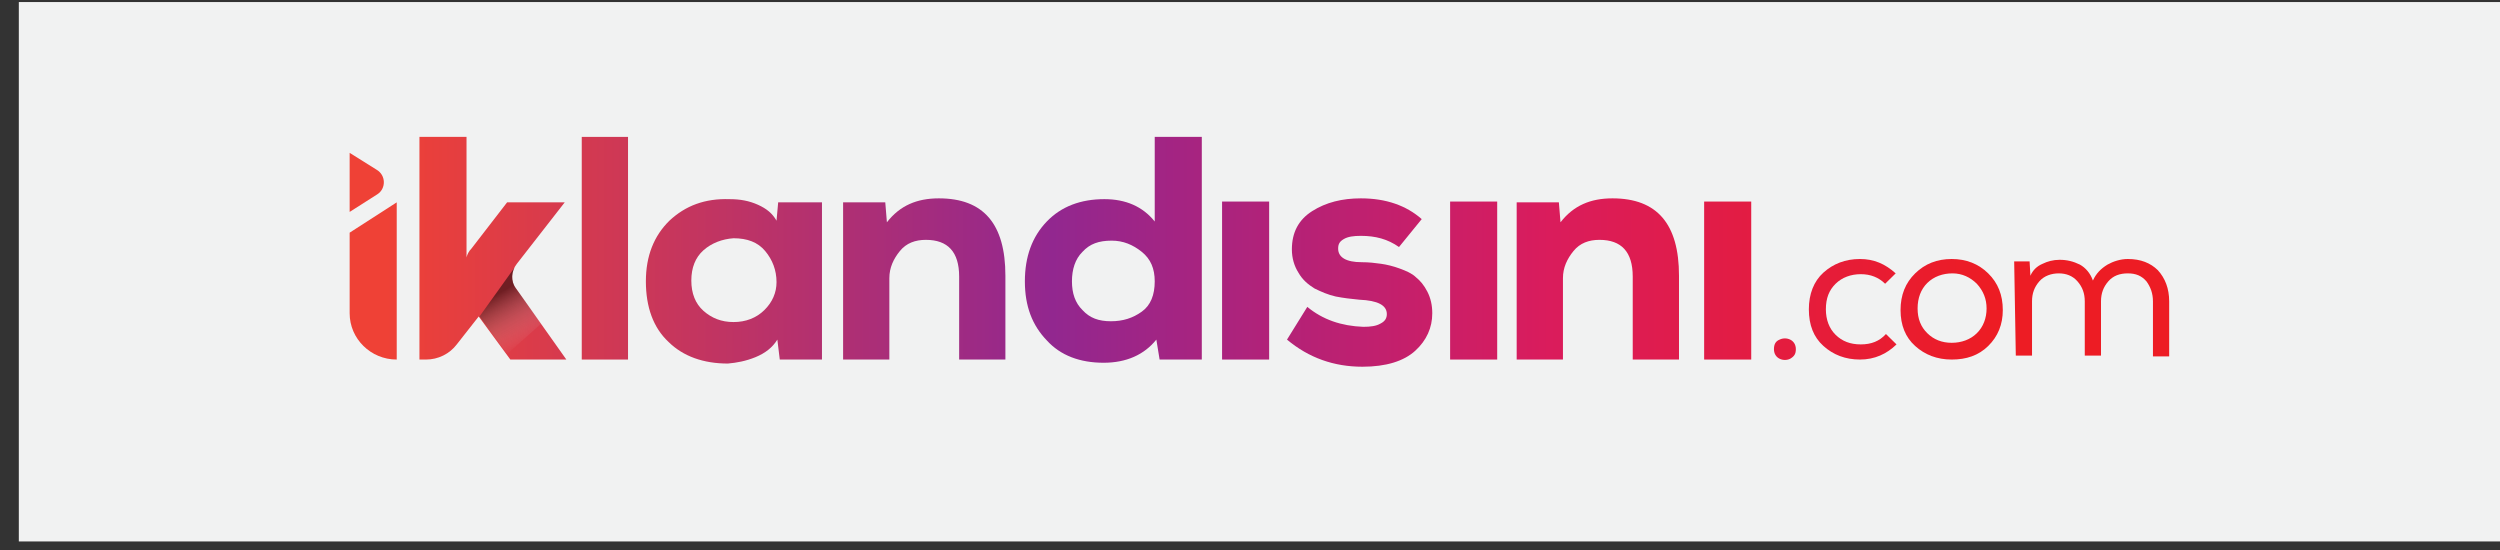
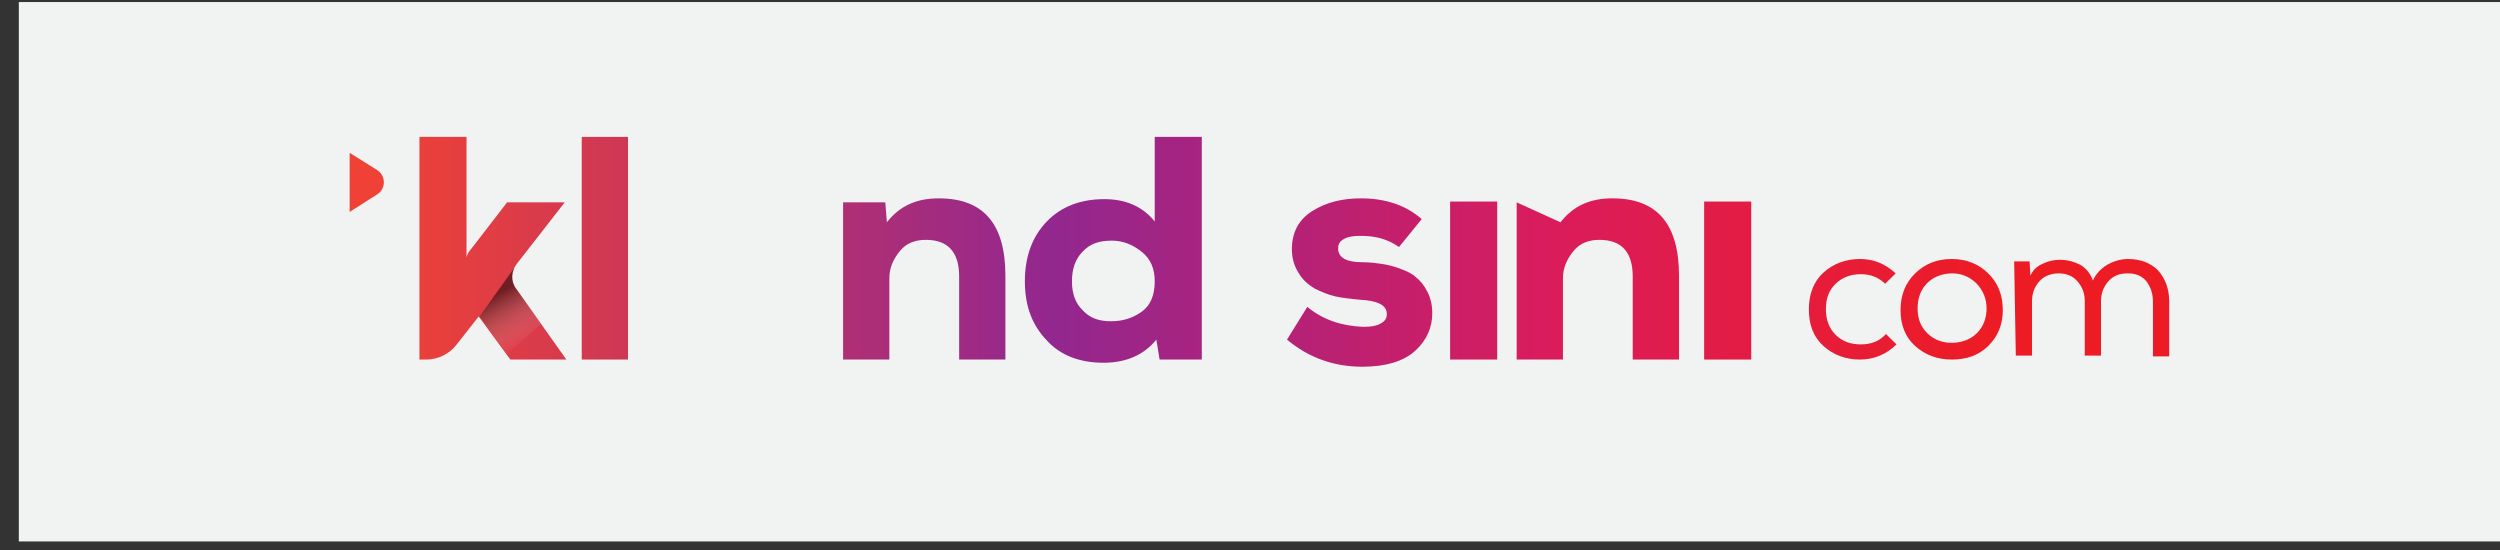
<svg xmlns="http://www.w3.org/2000/svg" width="100" height="22" viewBox="0 0 100 22" fill="none">
  <rect x="0" y="0" width="100" height="22" fill="#333333" stroke="none" />
  <path d="M100 0.082H0.753V21.658H100V0.082Z" fill="#F1F2F2" />
-   <path d="M13.986 9.307V12.531C13.986 13.552 14.83 14.382 15.869 14.382V8.094L13.986 9.307Z" fill="url(#paint0_linear_2_191)" />
  <path d="M25.121 5.476V14.382H23.27V5.476H25.121Z" fill="url(#paint1_linear_2_191)" />
-   <path d="M31.127 8.094H32.879V14.382H31.191L31.094 13.584C30.899 13.903 30.607 14.127 30.218 14.287C29.828 14.446 29.471 14.51 29.114 14.542C28.14 14.542 27.328 14.255 26.744 13.68C26.127 13.105 25.835 12.275 25.835 11.254C25.835 10.232 26.16 9.434 26.776 8.828C27.426 8.221 28.205 7.934 29.179 7.966C29.601 7.966 29.958 8.03 30.315 8.189C30.672 8.349 30.899 8.541 31.061 8.828L31.127 8.094ZM28.14 10.009C27.815 10.296 27.653 10.711 27.653 11.222C27.653 11.733 27.815 12.148 28.14 12.435C28.465 12.722 28.854 12.882 29.341 12.882C29.828 12.882 30.25 12.722 30.575 12.403C30.899 12.084 31.061 11.701 31.061 11.286C31.061 10.807 30.899 10.392 30.607 10.041C30.315 9.69 29.893 9.53 29.341 9.53C28.887 9.562 28.465 9.722 28.14 10.009Z" fill="url(#paint2_linear_2_191)" />
  <path d="M38.366 14.382V11.062C38.366 10.073 37.911 9.594 37.035 9.594C36.613 9.594 36.255 9.722 35.996 10.041C35.736 10.36 35.574 10.711 35.574 11.126V14.382H33.724V8.094H35.411L35.476 8.892C35.996 8.221 36.678 7.934 37.554 7.934C39.34 7.934 40.216 8.955 40.216 11.03V14.382H38.366Z" fill="url(#paint3_linear_2_191)" />
  <path d="M48.072 5.476V14.382H46.384L46.254 13.584C45.767 14.191 45.053 14.51 44.144 14.51C43.203 14.51 42.423 14.223 41.872 13.616C41.287 13.01 40.995 12.244 40.995 11.254C40.995 10.264 41.287 9.466 41.872 8.86C42.456 8.253 43.235 7.966 44.176 7.966C45.02 7.966 45.702 8.253 46.189 8.86V5.476H48.072ZM43.3 10.073C43.008 10.36 42.878 10.775 42.878 11.254C42.878 11.733 43.008 12.116 43.3 12.403C43.592 12.722 43.949 12.85 44.436 12.85C44.923 12.85 45.313 12.722 45.67 12.467C46.027 12.212 46.189 11.797 46.189 11.254C46.189 10.743 46.027 10.36 45.67 10.073C45.313 9.786 44.923 9.626 44.469 9.626C43.949 9.626 43.592 9.754 43.3 10.073Z" fill="url(#paint4_linear_2_191)" />
-   <path d="M48.883 8.062V14.382H50.766V8.062H48.883Z" fill="url(#paint5_linear_2_191)" />
  <path d="M55.96 9.881C55.506 9.562 55.019 9.434 54.434 9.434C54.142 9.434 53.915 9.466 53.753 9.562C53.59 9.658 53.526 9.754 53.526 9.945C53.526 10.296 53.85 10.488 54.467 10.488C54.759 10.488 55.019 10.52 55.246 10.552C55.473 10.584 55.733 10.647 55.993 10.743C56.252 10.839 56.48 10.935 56.642 11.094C56.804 11.222 56.967 11.414 57.096 11.669C57.226 11.924 57.291 12.211 57.291 12.531C57.291 13.105 57.064 13.616 56.609 14.031C56.155 14.446 55.441 14.669 54.499 14.669C53.363 14.669 52.357 14.318 51.48 13.584L52.292 12.275C52.909 12.786 53.655 13.041 54.532 13.073C54.824 13.073 55.051 13.041 55.214 12.946C55.408 12.85 55.473 12.722 55.473 12.563C55.473 12.211 55.116 12.02 54.37 11.988C54.045 11.956 53.753 11.924 53.428 11.86C53.136 11.796 52.844 11.669 52.584 11.541C52.325 11.382 52.097 11.19 51.935 10.903C51.773 10.647 51.675 10.328 51.675 9.977C51.675 9.307 51.935 8.796 52.487 8.445C53.039 8.094 53.688 7.934 54.434 7.934C55.441 7.934 56.252 8.221 56.869 8.764L55.96 9.881Z" fill="url(#paint6_linear_2_191)" />
  <path d="M58.005 8.062V14.382H59.888V8.062H58.005Z" fill="url(#paint7_linear_2_191)" />
-   <path d="M65.309 14.382V11.062C65.309 10.073 64.855 9.594 63.978 9.594C63.556 9.594 63.199 9.722 62.94 10.041C62.68 10.36 62.518 10.711 62.518 11.126V14.382H60.667V8.094H62.355L62.42 8.892C62.94 8.221 63.621 7.934 64.498 7.934C66.283 7.934 67.16 8.955 67.16 11.03V14.382H65.309Z" fill="url(#paint8_linear_2_191)" />
+   <path d="M65.309 14.382V11.062C65.309 10.073 64.855 9.594 63.978 9.594C63.556 9.594 63.199 9.722 62.94 10.041C62.68 10.36 62.518 10.711 62.518 11.126V14.382H60.667V8.094L62.42 8.892C62.94 8.221 63.621 7.934 64.498 7.934C66.283 7.934 67.16 8.955 67.16 11.03V14.382H65.309Z" fill="url(#paint8_linear_2_191)" />
  <path d="M68.166 8.062V14.382H70.049V8.062H68.166Z" fill="url(#paint9_linear_2_191)" />
-   <path d="M71.185 13.584C71.315 13.52 71.477 13.52 71.607 13.584C71.737 13.648 71.834 13.776 71.834 13.967C71.834 14.159 71.769 14.255 71.607 14.35C71.477 14.414 71.315 14.414 71.185 14.35C71.055 14.287 70.958 14.159 70.958 13.967C70.958 13.776 71.023 13.648 71.185 13.584Z" fill="url(#paint10_linear_2_191)" />
  <path d="M75.86 13.776C75.47 14.159 74.983 14.382 74.399 14.382C73.814 14.382 73.328 14.191 72.938 13.84C72.549 13.489 72.354 13.01 72.354 12.371C72.354 11.765 72.549 11.254 72.938 10.903C73.328 10.552 73.814 10.36 74.399 10.36C74.951 10.36 75.405 10.552 75.827 10.935L75.405 11.35C75.145 11.094 74.821 10.967 74.431 10.967C74.042 10.967 73.685 11.094 73.425 11.35C73.165 11.605 73.035 11.924 73.035 12.371C73.035 12.786 73.165 13.137 73.425 13.393C73.685 13.648 74.009 13.776 74.431 13.776C74.853 13.776 75.178 13.648 75.438 13.361L75.86 13.776Z" fill="url(#paint11_linear_2_191)" />
  <path d="M76.606 10.935C76.996 10.552 77.483 10.36 78.067 10.36C78.651 10.36 79.138 10.552 79.528 10.935C79.918 11.318 80.112 11.797 80.112 12.403C80.112 12.978 79.918 13.457 79.528 13.84C79.138 14.223 78.651 14.382 78.067 14.382C77.483 14.382 76.996 14.191 76.606 13.84C76.217 13.489 76.022 13.01 76.022 12.403C76.022 11.797 76.217 11.318 76.606 10.935ZM79.073 11.35C78.814 11.094 78.489 10.935 78.1 10.935C77.71 10.935 77.353 11.062 77.093 11.318C76.834 11.573 76.704 11.924 76.704 12.339C76.704 12.754 76.834 13.074 77.093 13.329C77.353 13.584 77.678 13.712 78.067 13.712C78.457 13.712 78.814 13.584 79.073 13.329C79.333 13.074 79.463 12.722 79.463 12.339C79.463 11.956 79.333 11.637 79.073 11.35Z" fill="url(#paint12_linear_2_191)" />
  <path d="M80.567 10.456H81.184L81.216 11.03C81.313 10.807 81.476 10.648 81.703 10.552C81.898 10.456 82.125 10.392 82.385 10.392C82.677 10.392 82.936 10.456 83.196 10.584C83.424 10.711 83.618 10.935 83.716 11.222C83.846 10.935 84.04 10.743 84.3 10.584C84.527 10.456 84.819 10.36 85.112 10.36C85.631 10.36 86.02 10.52 86.313 10.807C86.605 11.126 86.767 11.541 86.767 12.052V14.255H86.118V12.052C86.118 11.733 86.02 11.477 85.858 11.254C85.663 11.03 85.436 10.935 85.112 10.935C84.787 10.935 84.527 11.03 84.332 11.254C84.138 11.477 84.04 11.733 84.04 12.052V14.223H83.391V12.052C83.391 11.733 83.294 11.477 83.099 11.254C82.904 11.03 82.644 10.935 82.352 10.935C82.06 10.935 81.768 11.03 81.573 11.254C81.378 11.477 81.281 11.733 81.281 12.052V14.223H80.632L80.567 10.456Z" fill="url(#paint13_linear_2_191)" />
  <path d="M22.654 14.382L20.641 11.541C20.414 11.254 20.446 10.839 20.674 10.552L22.589 8.094H20.284L18.856 9.945C18.758 10.041 18.693 10.169 18.661 10.296V7.966V5.476H16.778V14.382H17.038C17.525 14.382 17.979 14.159 18.271 13.776L19.148 12.659L20.414 14.382H22.654Z" fill="url(#paint14_linear_2_191)" />
  <path opacity="0.5" d="M20.576 10.711L19.18 12.659L20.284 14.159L21.647 12.946L20.641 11.541C20.641 11.541 20.349 11.19 20.576 10.711Z" fill="url(#paint15_linear_2_191)" />
  <path d="M15.058 6.785L13.986 6.114V8.477L15.09 7.774C15.447 7.551 15.447 7.008 15.058 6.785Z" fill="url(#paint16_linear_2_191)" />
  <defs>
    <linearGradient id="paint0_linear_2_191" x1="14.045" y1="11.237" x2="79.614" y2="11.237" gradientUnits="userSpaceOnUse">
      <stop offset="0.021" stop-color="#EF4136" />
      <stop offset="0.428" stop-color="#92278F" />
      <stop offset="0.731" stop-color="#DA1C5C" />
      <stop offset="1" stop-color="#ED1C24" />
    </linearGradient>
    <linearGradient id="paint1_linear_2_191" x1="14.045" y1="9.924" x2="79.614" y2="9.924" gradientUnits="userSpaceOnUse">
      <stop offset="0.021" stop-color="#EF4136" />
      <stop offset="0.428" stop-color="#92278F" />
      <stop offset="0.731" stop-color="#DA1C5C" />
      <stop offset="1" stop-color="#ED1C24" />
    </linearGradient>
    <linearGradient id="paint2_linear_2_191" x1="14.045" y1="11.23" x2="79.614" y2="11.23" gradientUnits="userSpaceOnUse">
      <stop offset="0.021" stop-color="#EF4136" />
      <stop offset="0.428" stop-color="#92278F" />
      <stop offset="0.731" stop-color="#DA1C5C" />
      <stop offset="1" stop-color="#ED1C24" />
    </linearGradient>
    <linearGradient id="paint3_linear_2_191" x1="14.045" y1="11.154" x2="79.614" y2="11.154" gradientUnits="userSpaceOnUse">
      <stop offset="0.021" stop-color="#EF4136" />
      <stop offset="0.428" stop-color="#92278F" />
      <stop offset="0.731" stop-color="#DA1C5C" />
      <stop offset="1" stop-color="#ED1C24" />
    </linearGradient>
    <linearGradient id="paint4_linear_2_191" x1="14.045" y1="9.981" x2="79.614" y2="9.981" gradientUnits="userSpaceOnUse">
      <stop offset="0.021" stop-color="#EF4136" />
      <stop offset="0.428" stop-color="#92278F" />
      <stop offset="0.731" stop-color="#DA1C5C" />
      <stop offset="1" stop-color="#ED1C24" />
    </linearGradient>
    <linearGradient id="paint5_linear_2_191" x1="14.045" y1="11.224" x2="79.614" y2="11.224" gradientUnits="userSpaceOnUse">
      <stop offset="0.021" stop-color="#EF4136" />
      <stop offset="0.428" stop-color="#92278F" />
      <stop offset="0.731" stop-color="#DA1C5C" />
      <stop offset="1" stop-color="#ED1C24" />
    </linearGradient>
    <linearGradient id="paint6_linear_2_191" x1="14.045" y1="11.262" x2="79.614" y2="11.262" gradientUnits="userSpaceOnUse">
      <stop offset="0.021" stop-color="#EF4136" />
      <stop offset="0.428" stop-color="#92278F" />
      <stop offset="0.731" stop-color="#DA1C5C" />
      <stop offset="1" stop-color="#ED1C24" />
    </linearGradient>
    <linearGradient id="paint7_linear_2_191" x1="14.045" y1="11.224" x2="79.614" y2="11.224" gradientUnits="userSpaceOnUse">
      <stop offset="0.021" stop-color="#EF4136" />
      <stop offset="0.428" stop-color="#92278F" />
      <stop offset="0.731" stop-color="#DA1C5C" />
      <stop offset="1" stop-color="#ED1C24" />
    </linearGradient>
    <linearGradient id="paint8_linear_2_191" x1="14.045" y1="11.154" x2="79.614" y2="11.154" gradientUnits="userSpaceOnUse">
      <stop offset="0.021" stop-color="#EF4136" />
      <stop offset="0.428" stop-color="#92278F" />
      <stop offset="0.731" stop-color="#DA1C5C" />
      <stop offset="1" stop-color="#ED1C24" />
    </linearGradient>
    <linearGradient id="paint9_linear_2_191" x1="14.045" y1="11.224" x2="79.614" y2="11.224" gradientUnits="userSpaceOnUse">
      <stop offset="0.021" stop-color="#EF4136" />
      <stop offset="0.428" stop-color="#92278F" />
      <stop offset="0.731" stop-color="#DA1C5C" />
      <stop offset="1" stop-color="#ED1C24" />
    </linearGradient>
    <linearGradient id="paint10_linear_2_191" x1="14.045" y1="13.955" x2="79.614" y2="13.955" gradientUnits="userSpaceOnUse">
      <stop offset="0.021" stop-color="#EF4136" />
      <stop offset="0.428" stop-color="#92278F" />
      <stop offset="0.731" stop-color="#DA1C5C" />
      <stop offset="1" stop-color="#ED1C24" />
    </linearGradient>
    <linearGradient id="paint11_linear_2_191" x1="14.044" y1="12.381" x2="79.614" y2="12.381" gradientUnits="userSpaceOnUse">
      <stop offset="0.021" stop-color="#EF4136" />
      <stop offset="0.428" stop-color="#92278F" />
      <stop offset="0.731" stop-color="#DA1C5C" />
      <stop offset="1" stop-color="#ED1C24" />
    </linearGradient>
    <linearGradient id="paint12_linear_2_191" x1="14.045" y1="12.373" x2="79.614" y2="12.373" gradientUnits="userSpaceOnUse">
      <stop offset="0.021" stop-color="#EF4136" />
      <stop offset="0.428" stop-color="#92278F" />
      <stop offset="0.731" stop-color="#DA1C5C" />
      <stop offset="1" stop-color="#ED1C24" />
    </linearGradient>
    <linearGradient id="paint13_linear_2_191" x1="14.045" y1="12.35" x2="79.614" y2="12.35" gradientUnits="userSpaceOnUse">
      <stop offset="0.021" stop-color="#EF4136" />
      <stop offset="0.428" stop-color="#92278F" />
      <stop offset="0.731" stop-color="#DA1C5C" />
      <stop offset="1" stop-color="#ED1C24" />
    </linearGradient>
    <linearGradient id="paint14_linear_2_191" x1="14.045" y1="9.924" x2="79.614" y2="9.924" gradientUnits="userSpaceOnUse">
      <stop offset="0.021" stop-color="#EF4136" />
      <stop offset="0.428" stop-color="#92278F" />
      <stop offset="0.731" stop-color="#DA1C5C" />
      <stop offset="1" stop-color="#ED1C24" />
    </linearGradient>
    <linearGradient id="paint15_linear_2_191" x1="21.136" y1="13.771" x2="19.943" y2="11.74" gradientUnits="userSpaceOnUse">
      <stop stop-color="white" stop-opacity="0" />
      <stop offset="1" />
    </linearGradient>
    <linearGradient id="paint16_linear_2_191" x1="14.037" y1="7.272" x2="79.594" y2="7.272" gradientUnits="userSpaceOnUse">
      <stop stop-color="#EF4136" />
      <stop offset="0.021" stop-color="#EF4136" />
      <stop offset="0.428" stop-color="#92278F" />
      <stop offset="0.731" stop-color="#DA1C5C" />
      <stop offset="1" stop-color="#ED1C24" />
    </linearGradient>
  </defs>
</svg>